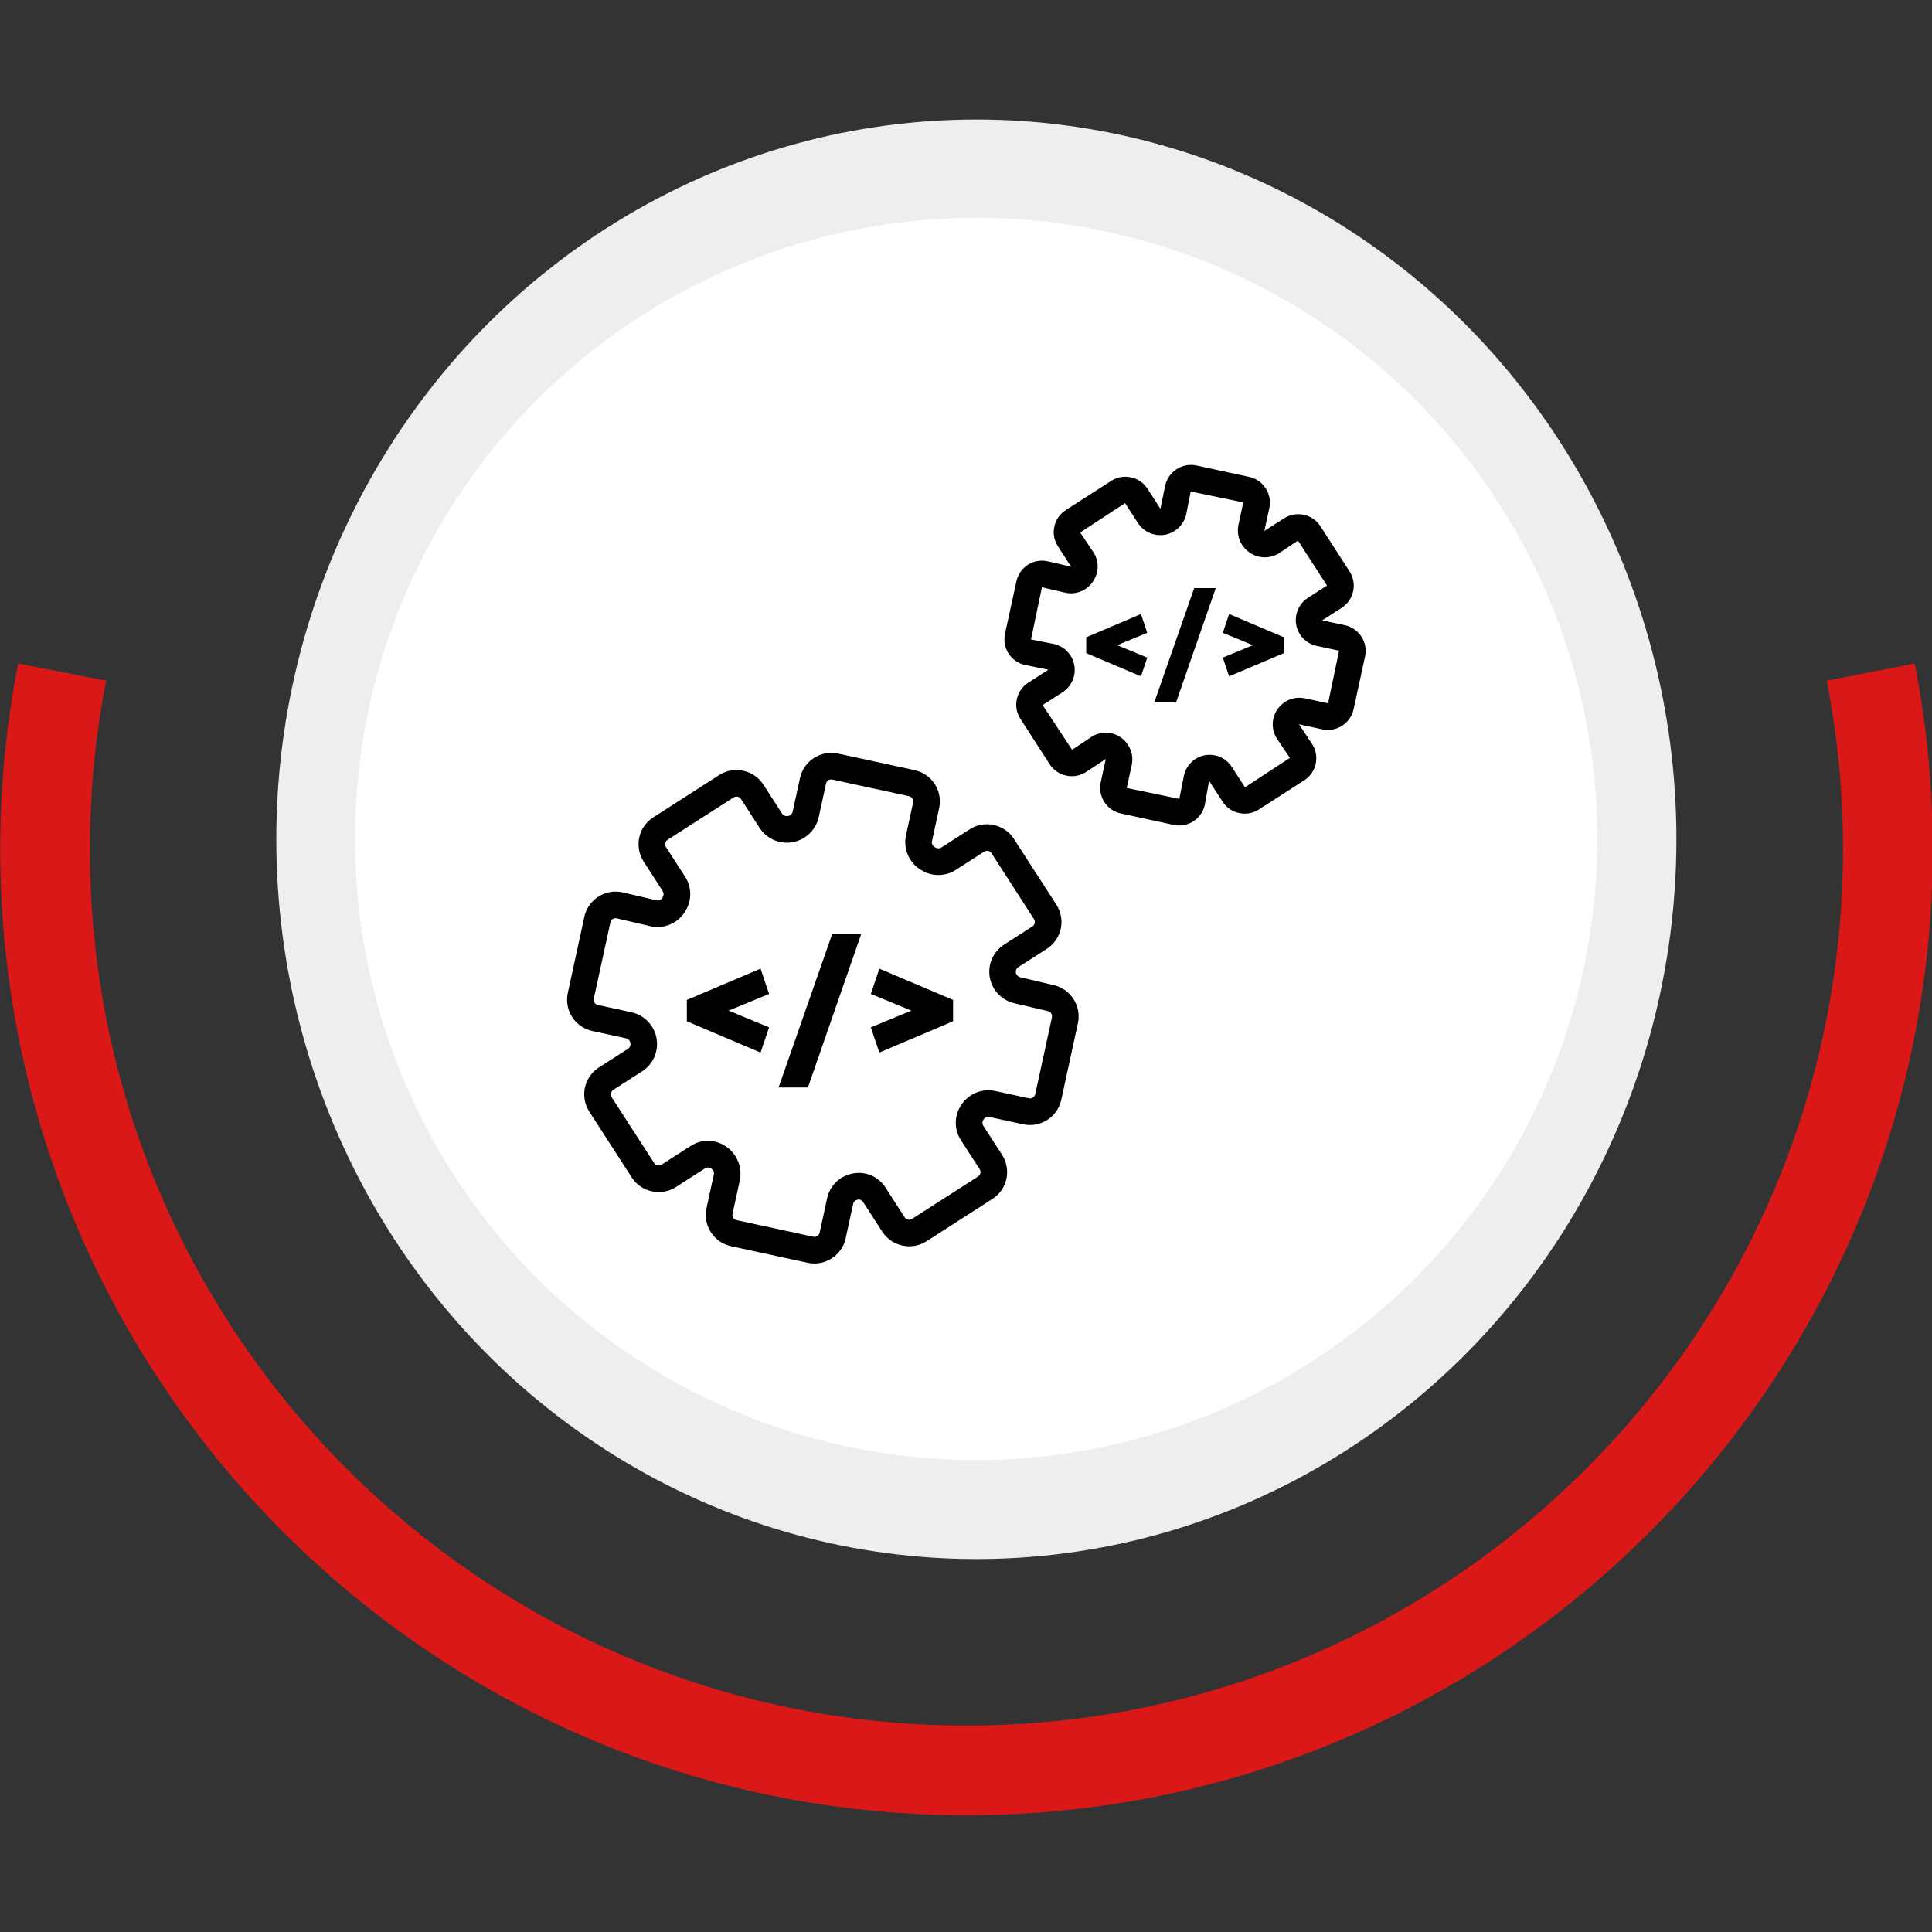
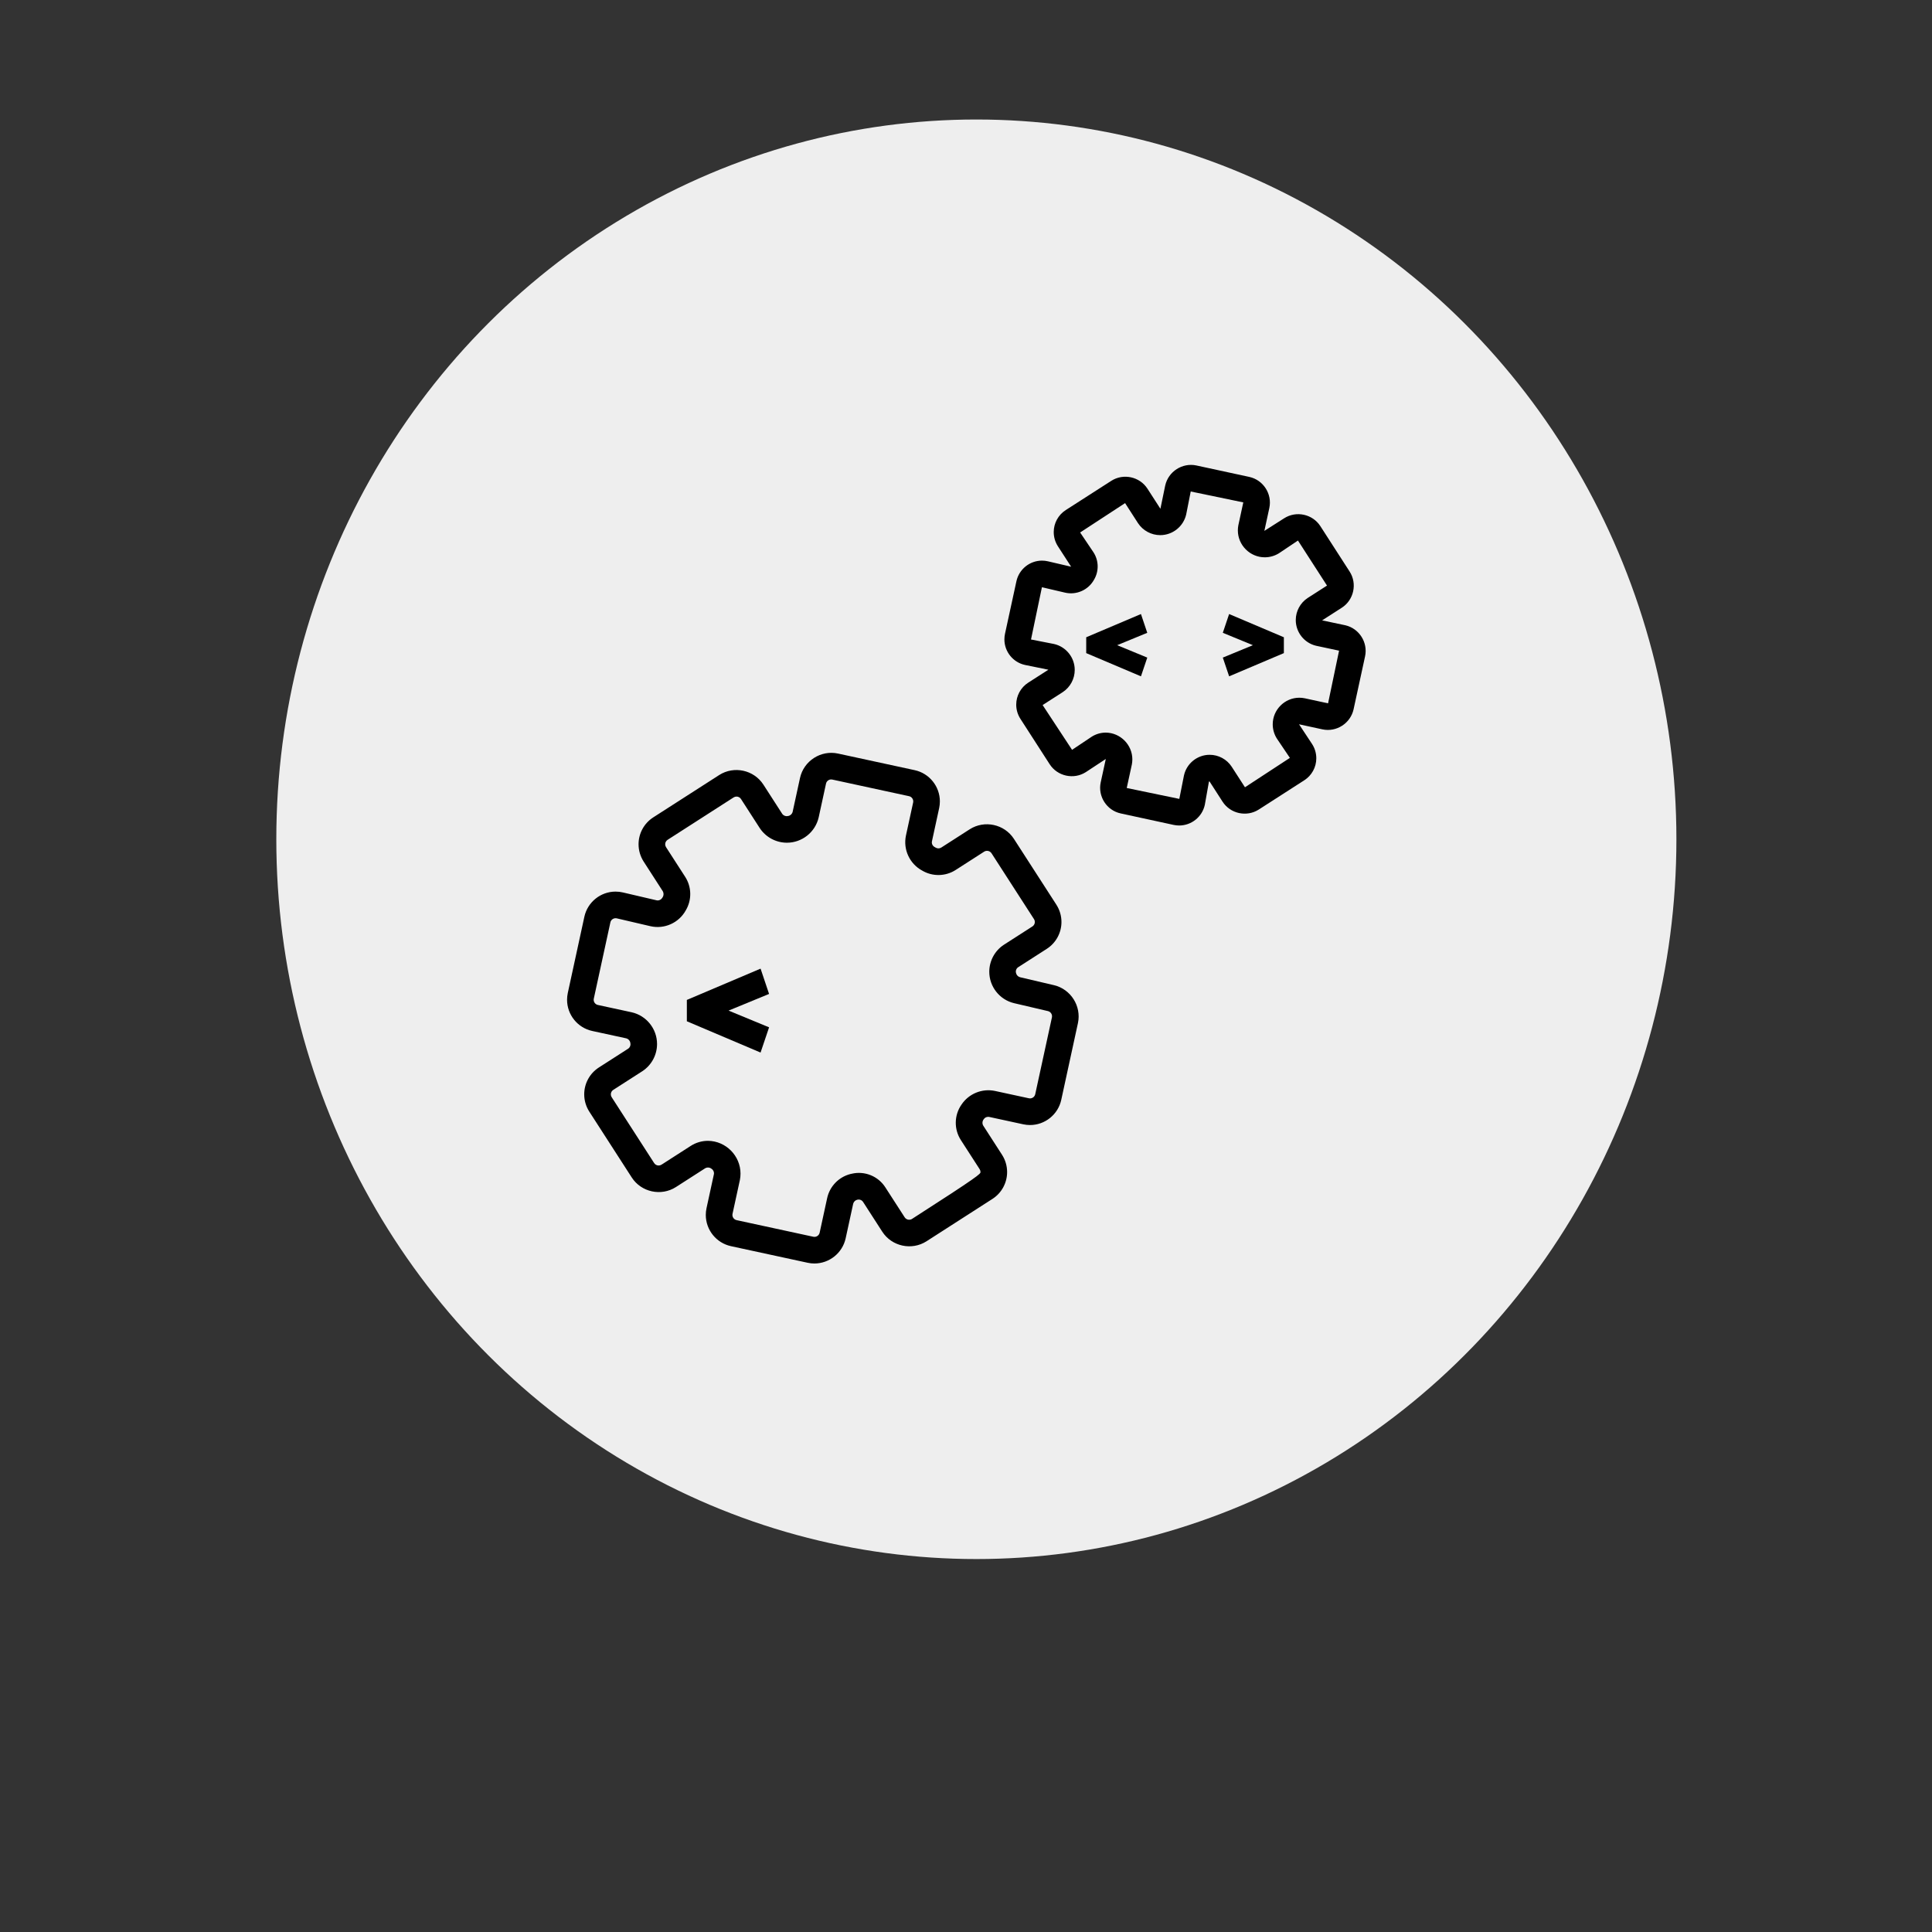
<svg xmlns="http://www.w3.org/2000/svg" width="100%" height="100%" viewBox="0 0 150 150" version="1.1" xml:space="preserve" style="fill-rule:evenodd;clip-rule:evenodd;stroke-linejoin:round;stroke-miterlimit:2;">
  <rect x="0" y="0" width="150" height="150" fill="#333333" stroke="none" />
  <g transform="matrix(1.531,0,0,1.531,-64.286,-326.02)">
    <g transform="matrix(1,0,0,1,-40,-9)">
-       <path d="M82.912,255.592C82.305,258.691 82,261.842 82,265C82,292.044 103.956,314 131,314C158.044,314 180,292.044 180,265C180,261.842 179.695,258.691 179.088,255.592L174.626,256.465C175.176,259.277 175.453,262.135 175.453,265C175.453,289.535 155.535,309.453 131,309.453C106.465,309.453 86.547,289.535 86.547,265C86.547,262.135 86.824,259.277 87.374,256.465L82.912,255.592Z" style="fill:rgb(218,24,24);" />
-     </g>
+       </g>
    <g transform="matrix(1.029,0,0,1.058,-53.072,-9.522)">
      <circle cx="140.5" cy="250.5" r="34.5" style="fill:rgb(238,238,238);" />
    </g>
    <g transform="matrix(0.913,0,0,0.913,-36.783,26.783)">
-       <circle cx="140.5" cy="250.5" r="34.5" style="fill:white;" />
-     </g>
+       </g>
    <g transform="matrix(0.675,0,0,0.675,69.396,235.17)">
      <g>
-         <path d="M20.585,62C20.414,62 20.243,61.982 20.076,61.945L14.315,60.698C13.215,60.461 12.423,59.479 12.423,58.353C12.423,58.182 12.441,58.012 12.477,57.845L13.03,55.302C13.064,55.146 12.999,54.984 12.867,54.894C12.728,54.774 12.527,54.756 12.37,54.85L10.179,56.257C9.071,56.967 7.575,56.643 6.861,55.538L3.671,50.59C3.422,50.203 3.289,49.752 3.289,49.291C3.289,48.475 3.705,47.714 4.391,47.273L6.583,45.866C6.718,45.781 6.788,45.621 6.759,45.464C6.746,45.282 6.617,45.128 6.44,45.083L3.893,44.531C2.793,44.294 2.001,43.313 2.001,42.187C2.001,42.016 2.019,41.846 2.055,41.679L3.3,35.95C3.539,34.851 4.52,34.06 5.645,34.06C5.829,34.06 6.013,34.081 6.192,34.123L8.715,34.712C8.883,34.752 9.06,34.679 9.149,34.531C9.264,34.388 9.28,34.19 9.19,34.03L7.754,31.803C7.505,31.415 7.372,30.964 7.372,30.503C7.372,29.688 7.788,28.926 8.474,28.485L13.431,25.302C14.539,24.593 16.034,24.917 16.749,26.02L18.159,28.208C18.247,28.343 18.408,28.414 18.566,28.386C18.748,28.372 18.902,28.244 18.948,28.067L19.501,25.524C19.782,24.238 21.07,23.41 22.356,23.689L28.117,24.936C29.217,25.174 30.009,26.156 30.009,27.282C30.009,27.453 29.991,27.623 29.955,27.79L29.415,30.277C29.378,30.442 29.451,30.612 29.595,30.699L29.695,30.757C29.825,30.835 29.989,30.832 30.116,30.75L32.253,29.377C33.362,28.669 34.856,28.993 35.571,30.097L38.762,35.044L38.762,35.045C39.011,35.432 39.144,35.883 39.144,36.343C39.144,37.159 38.727,37.921 38.04,38.361L35.899,39.736C35.755,39.827 35.686,40.001 35.728,40.166C35.759,40.325 35.878,40.453 36.035,40.494L38.582,41.09C39.847,41.39 40.652,42.662 40.383,43.934L39.128,49.707C38.889,50.806 37.908,51.597 36.783,51.597C36.611,51.597 36.439,51.579 36.271,51.542L33.726,50.991C33.567,50.955 33.402,51.02 33.311,51.154C33.193,51.292 33.176,51.49 33.269,51.646L34.679,53.832C34.928,54.219 35.061,54.67 35.061,55.131C35.061,55.946 34.645,56.708 33.958,57.148L29.001,60.333C27.892,61.041 26.398,60.717 25.683,59.613L24.244,57.381C24.152,57.235 23.975,57.166 23.809,57.209C23.654,57.242 23.531,57.362 23.495,57.517L22.931,60.109C22.691,61.208 21.71,61.998 20.585,62ZM12.587,52.784C13.931,52.796 15.031,53.905 15.031,55.249C15.031,55.41 15.015,55.569 14.984,55.727L14.431,58.27C14.409,58.372 14.429,58.48 14.486,58.568C14.544,58.658 14.635,58.721 14.739,58.743L20.499,59.99C20.528,59.997 20.557,60 20.586,60C20.774,60 20.937,59.868 20.977,59.686L21.54,57.092C21.731,56.208 22.408,55.504 23.284,55.279C23.313,55.271 23.36,55.261 23.39,55.256C24.368,55.026 25.39,55.446 25.924,56.297L27.364,58.529C27.437,58.644 27.565,58.714 27.701,58.714C27.779,58.714 27.855,58.692 27.92,58.649L32.876,55.466C32.991,55.393 33.061,55.266 33.061,55.131C33.061,55.055 33.039,54.98 32.998,54.916L31.587,52.728C31.06,51.915 31.078,50.857 31.634,50.062C32.183,49.241 33.181,48.833 34.148,49.036L36.694,49.587C36.723,49.593 36.753,49.597 36.782,49.597C36.97,49.597 37.133,49.465 37.173,49.282L38.428,43.509C38.472,43.297 38.337,43.086 38.127,43.037L35.579,42.441C34.493,42.18 33.721,41.2 33.721,40.083C33.721,39.266 34.134,38.501 34.818,38.054L36.96,36.678C37.049,36.621 37.112,36.531 37.134,36.428C37.157,36.324 37.137,36.216 37.08,36.127L33.89,31.181C33.77,30.996 33.521,30.942 33.335,31.06L31.198,32.433C30.435,32.925 29.454,32.943 28.674,32.477C27.735,31.969 27.239,30.896 27.46,29.851L28.001,27.365C28.046,27.151 27.908,26.937 27.693,26.891L21.933,25.644C21.903,25.637 21.873,25.634 21.843,25.634C21.656,25.634 21.493,25.766 21.455,25.949L20.902,28.492C20.646,29.598 19.653,30.387 18.518,30.387C17.699,30.387 16.932,29.975 16.479,29.292L15.068,27.104C14.995,26.99 14.867,26.92 14.731,26.92C14.653,26.92 14.577,26.943 14.512,26.985L9.555,30.169C9.441,30.242 9.372,30.368 9.372,30.504C9.372,30.58 9.394,30.655 9.435,30.719L10.872,32.947C11.366,33.709 11.384,34.691 10.918,35.471C10.399,36.413 9.31,36.9 8.262,36.659L5.738,36.07C5.633,36.046 5.522,36.065 5.431,36.122C5.34,36.179 5.276,36.27 5.254,36.375L4.009,42.103C4.003,42.13 4,42.159 4,42.187C4,42.374 4.132,42.537 4.315,42.576L6.863,43.128C7.97,43.382 8.761,44.374 8.761,45.51C8.761,46.33 8.348,47.097 7.663,47.549L5.472,48.956C5.358,49.029 5.289,49.155 5.289,49.291C5.289,49.367 5.311,49.442 5.352,49.506L8.542,54.454C8.615,54.569 8.743,54.639 8.879,54.639C8.957,54.639 9.033,54.617 9.098,54.574L11.289,53.167C11.676,52.917 12.127,52.784 12.587,52.784L12.587,52.784Z" style="fill-rule:nonzero;" />
+         <path d="M20.585,62C20.414,62 20.243,61.982 20.076,61.945L14.315,60.698C13.215,60.461 12.423,59.479 12.423,58.353C12.423,58.182 12.441,58.012 12.477,57.845L13.03,55.302C13.064,55.146 12.999,54.984 12.867,54.894C12.728,54.774 12.527,54.756 12.37,54.85L10.179,56.257C9.071,56.967 7.575,56.643 6.861,55.538L3.671,50.59C3.422,50.203 3.289,49.752 3.289,49.291C3.289,48.475 3.705,47.714 4.391,47.273L6.583,45.866C6.718,45.781 6.788,45.621 6.759,45.464C6.746,45.282 6.617,45.128 6.44,45.083L3.893,44.531C2.793,44.294 2.001,43.313 2.001,42.187C2.001,42.016 2.019,41.846 2.055,41.679L3.3,35.95C3.539,34.851 4.52,34.06 5.645,34.06C5.829,34.06 6.013,34.081 6.192,34.123L8.715,34.712C8.883,34.752 9.06,34.679 9.149,34.531C9.264,34.388 9.28,34.19 9.19,34.03L7.754,31.803C7.505,31.415 7.372,30.964 7.372,30.503C7.372,29.688 7.788,28.926 8.474,28.485L13.431,25.302C14.539,24.593 16.034,24.917 16.749,26.02L18.159,28.208C18.247,28.343 18.408,28.414 18.566,28.386C18.748,28.372 18.902,28.244 18.948,28.067L19.501,25.524C19.782,24.238 21.07,23.41 22.356,23.689L28.117,24.936C29.217,25.174 30.009,26.156 30.009,27.282C30.009,27.453 29.991,27.623 29.955,27.79L29.415,30.277C29.378,30.442 29.451,30.612 29.595,30.699L29.695,30.757C29.825,30.835 29.989,30.832 30.116,30.75L32.253,29.377C33.362,28.669 34.856,28.993 35.571,30.097L38.762,35.044L38.762,35.045C39.011,35.432 39.144,35.883 39.144,36.343C39.144,37.159 38.727,37.921 38.04,38.361L35.899,39.736C35.755,39.827 35.686,40.001 35.728,40.166C35.759,40.325 35.878,40.453 36.035,40.494L38.582,41.09C39.847,41.39 40.652,42.662 40.383,43.934L39.128,49.707C38.889,50.806 37.908,51.597 36.783,51.597C36.611,51.597 36.439,51.579 36.271,51.542L33.726,50.991C33.567,50.955 33.402,51.02 33.311,51.154C33.193,51.292 33.176,51.49 33.269,51.646L34.679,53.832C34.928,54.219 35.061,54.67 35.061,55.131C35.061,55.946 34.645,56.708 33.958,57.148L29.001,60.333C27.892,61.041 26.398,60.717 25.683,59.613L24.244,57.381C24.152,57.235 23.975,57.166 23.809,57.209C23.654,57.242 23.531,57.362 23.495,57.517L22.931,60.109C22.691,61.208 21.71,61.998 20.585,62ZM12.587,52.784C13.931,52.796 15.031,53.905 15.031,55.249C15.031,55.41 15.015,55.569 14.984,55.727L14.431,58.27C14.409,58.372 14.429,58.48 14.486,58.568C14.544,58.658 14.635,58.721 14.739,58.743L20.499,59.99C20.528,59.997 20.557,60 20.586,60C20.774,60 20.937,59.868 20.977,59.686L21.54,57.092C21.731,56.208 22.408,55.504 23.284,55.279C23.313,55.271 23.36,55.261 23.39,55.256C24.368,55.026 25.39,55.446 25.924,56.297L27.364,58.529C27.437,58.644 27.565,58.714 27.701,58.714C27.779,58.714 27.855,58.692 27.92,58.649C32.991,55.393 33.061,55.266 33.061,55.131C33.061,55.055 33.039,54.98 32.998,54.916L31.587,52.728C31.06,51.915 31.078,50.857 31.634,50.062C32.183,49.241 33.181,48.833 34.148,49.036L36.694,49.587C36.723,49.593 36.753,49.597 36.782,49.597C36.97,49.597 37.133,49.465 37.173,49.282L38.428,43.509C38.472,43.297 38.337,43.086 38.127,43.037L35.579,42.441C34.493,42.18 33.721,41.2 33.721,40.083C33.721,39.266 34.134,38.501 34.818,38.054L36.96,36.678C37.049,36.621 37.112,36.531 37.134,36.428C37.157,36.324 37.137,36.216 37.08,36.127L33.89,31.181C33.77,30.996 33.521,30.942 33.335,31.06L31.198,32.433C30.435,32.925 29.454,32.943 28.674,32.477C27.735,31.969 27.239,30.896 27.46,29.851L28.001,27.365C28.046,27.151 27.908,26.937 27.693,26.891L21.933,25.644C21.903,25.637 21.873,25.634 21.843,25.634C21.656,25.634 21.493,25.766 21.455,25.949L20.902,28.492C20.646,29.598 19.653,30.387 18.518,30.387C17.699,30.387 16.932,29.975 16.479,29.292L15.068,27.104C14.995,26.99 14.867,26.92 14.731,26.92C14.653,26.92 14.577,26.943 14.512,26.985L9.555,30.169C9.441,30.242 9.372,30.368 9.372,30.504C9.372,30.58 9.394,30.655 9.435,30.719L10.872,32.947C11.366,33.709 11.384,34.691 10.918,35.471C10.399,36.413 9.31,36.9 8.262,36.659L5.738,36.07C5.633,36.046 5.522,36.065 5.431,36.122C5.34,36.179 5.276,36.27 5.254,36.375L4.009,42.103C4.003,42.13 4,42.159 4,42.187C4,42.374 4.132,42.537 4.315,42.576L6.863,43.128C7.97,43.382 8.761,44.374 8.761,45.51C8.761,46.33 8.348,47.097 7.663,47.549L5.472,48.956C5.358,49.029 5.289,49.155 5.289,49.291C5.289,49.367 5.311,49.442 5.352,49.506L8.542,54.454C8.615,54.569 8.743,54.639 8.879,54.639C8.957,54.639 9.033,54.617 9.098,54.574L11.289,53.167C11.676,52.917 12.127,52.784 12.587,52.784L12.587,52.784Z" style="fill-rule:nonzero;" />
      </g>
      <path d="M14.134,43L17.177,41.748L16.539,39.848L11,42.198L11,43.802L16.538,46.152L17.178,44.257L14.134,43Z" style="fill-rule:nonzero;" />
-       <path d="M21.926,37.225L17.891,48.775L20.097,48.775L24.107,37.225L21.926,37.225Z" style="fill-rule:nonzero;" />
-       <path d="M25.461,39.848L24.823,41.748L27.866,43L24.822,44.257L25.462,46.152L31,43.802L31,42.198L25.461,39.848Z" style="fill-rule:nonzero;" />
      <g>
        <path d="M47.99,29.094C47.851,29.094 47.712,29.079 47.575,29.05L43.599,28.188C42.544,27.96 41.865,26.905 42.093,25.851L42.475,24.096L40.978,25.082C40.07,25.664 38.845,25.398 38.26,24.493L36.059,21.079C35.854,20.762 35.745,20.392 35.745,20.015C35.745,19.346 36.087,18.722 36.649,18.361L38.162,17.39L36.408,17.033C35.506,16.839 34.857,16.035 34.857,15.112C34.857,14.972 34.872,14.832 34.901,14.695L35.76,10.743C35.956,9.842 36.76,9.194 37.682,9.194C37.833,9.194 37.984,9.212 38.131,9.246L39.871,9.652L38.876,8.114C38.671,7.797 38.563,7.427 38.563,7.05C38.563,6.381 38.904,5.757 39.467,5.396L42.888,3.199C43.796,2.619 45.02,2.885 45.605,3.79L46.578,5.298L46.939,3.549C47.174,2.498 48.226,1.822 49.279,2.045L53.255,2.905C54.309,3.134 54.988,4.189 54.76,5.243L54.388,6.959L55.876,6.012C56.784,5.432 58.007,5.697 58.593,6.601L60.794,10.016C61.378,10.922 61.112,12.148 60.206,12.732L58.727,13.682L60.48,14.053C61.517,14.299 62.177,15.342 61.954,16.384L61.09,20.366C60.858,21.419 59.804,22.097 58.75,21.871L56.993,21.49L57.977,22.979C58.181,23.297 58.29,23.666 58.29,24.044C58.29,24.712 57.949,25.337 57.386,25.697L53.967,27.895C53.059,28.476 51.834,28.211 51.248,27.306L50.269,25.785C50.253,25.789 50.238,25.792 50.224,25.795L49.913,27.546C49.715,28.446 48.911,29.092 47.99,29.094ZM42.473,22.115C43.57,22.124 44.469,23.03 44.469,24.127C44.469,24.26 44.456,24.392 44.43,24.521L44.048,26.276L47.998,27.095L48.348,25.331C48.548,24.429 49.354,23.782 50.278,23.782C50.947,23.782 51.572,24.121 51.936,24.682L52.93,26.222L56.305,24.014L55.322,22.555C55.122,22.236 55.016,21.868 55.016,21.492C55.016,20.396 55.918,19.494 57.014,19.494C57.149,19.494 57.284,19.508 57.417,19.535L59.174,19.916L60,15.959L58.268,15.589C57.379,15.376 56.747,14.574 56.747,13.66C56.747,12.99 57.086,12.364 57.646,11.998L59.094,11.069L56.911,7.685L55.481,8.643C55.162,8.84 54.794,8.945 54.418,8.945C53.309,8.945 52.396,8.032 52.396,6.922C52.396,6.792 52.408,6.661 52.434,6.533L52.805,4.819L48.855,4L48.514,5.727C48.306,6.632 47.494,7.279 46.565,7.279C45.895,7.279 45.267,6.942 44.897,6.383L43.924,4.873L40.547,7.08L41.549,8.568C41.955,9.193 41.969,9.998 41.586,10.637C41.159,11.402 40.271,11.797 39.417,11.6L37.676,11.193L36.856,15.119L38.587,15.458C39.493,15.664 40.141,16.476 40.141,17.405C40.141,18.076 39.803,18.703 39.243,19.072L37.729,20.045L39.941,23.409L41.409,22.428C41.726,22.224 42.096,22.115 42.473,22.115L42.473,22.115Z" style="fill-rule:nonzero;" />
      </g>
      <path d="M43.33,15.547L45.59,14.617L45.116,13.207L41.004,14.952L41.004,16.143L45.116,17.887L45.591,16.48L43.33,15.547Z" style="fill-rule:nonzero;" />
-       <path d="M49.116,11.26L46.12,19.835L47.757,19.835L50.735,11.26L49.116,11.26Z" style="fill-rule:nonzero;" />
      <path d="M51.74,13.207L51.266,14.617L53.526,15.547L51.266,16.48L51.741,17.887L55.853,16.143L55.853,14.952L51.74,13.207Z" style="fill-rule:nonzero;" />
    </g>
  </g>
</svg>